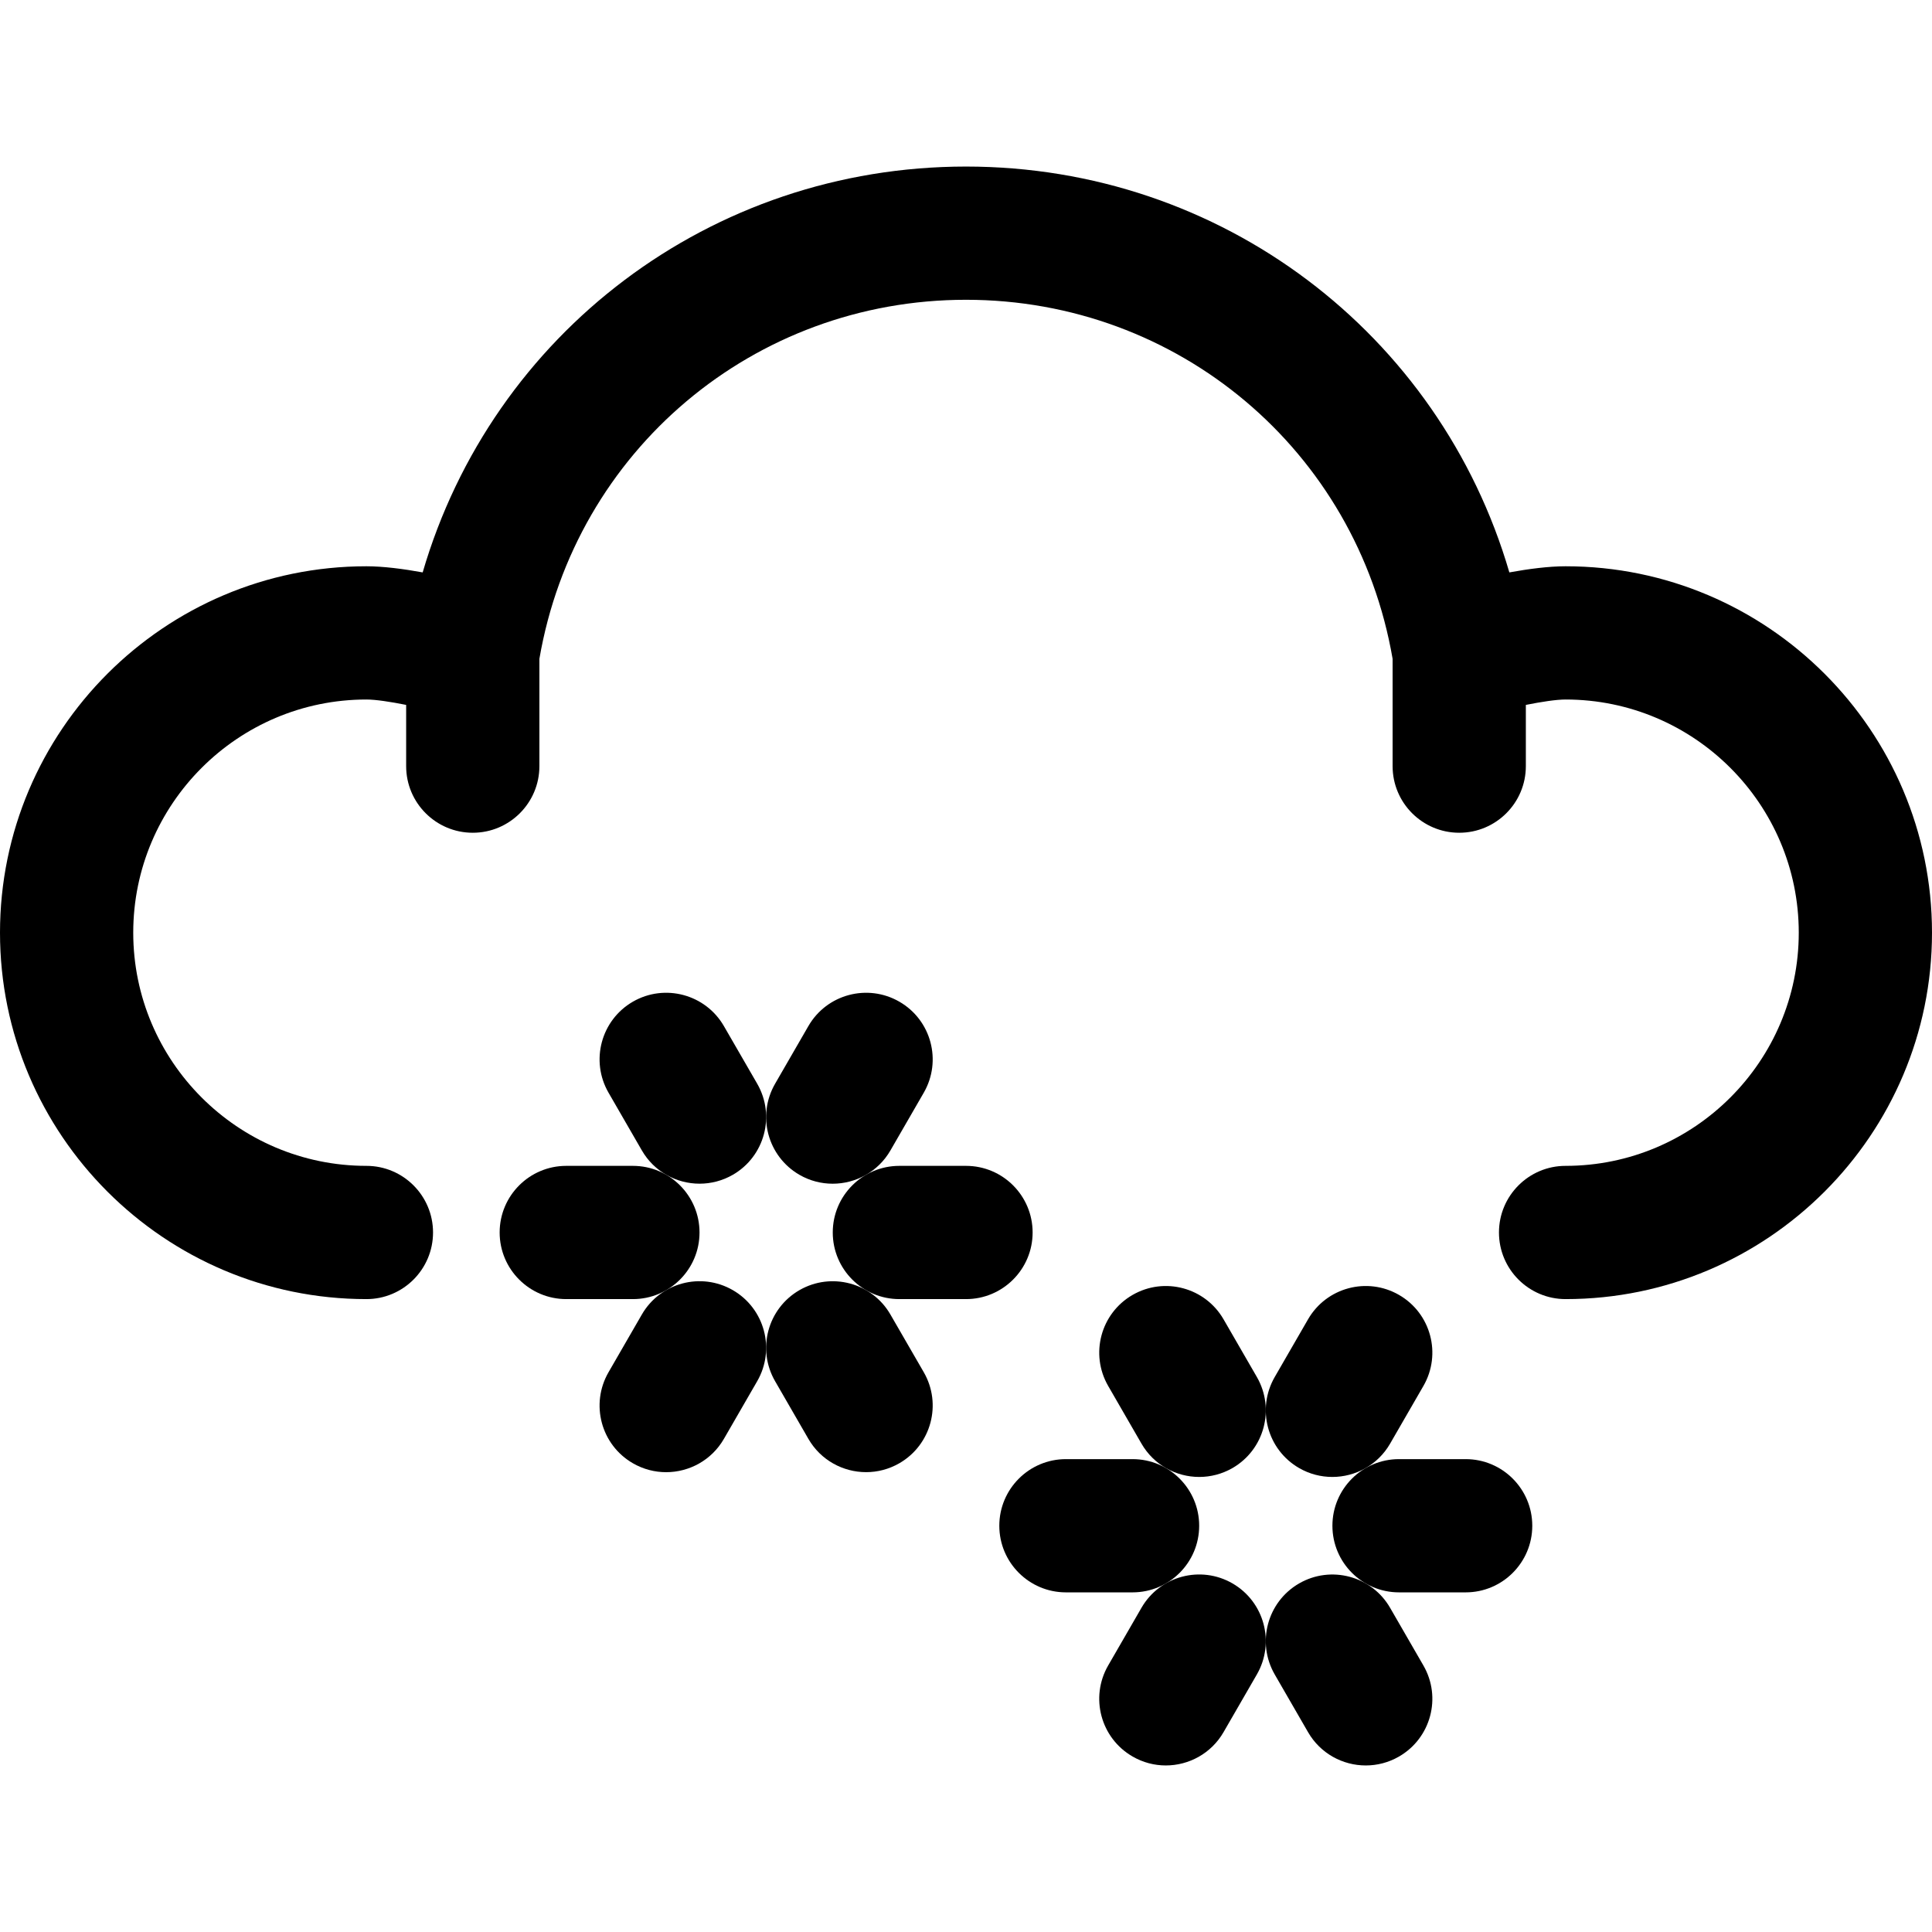
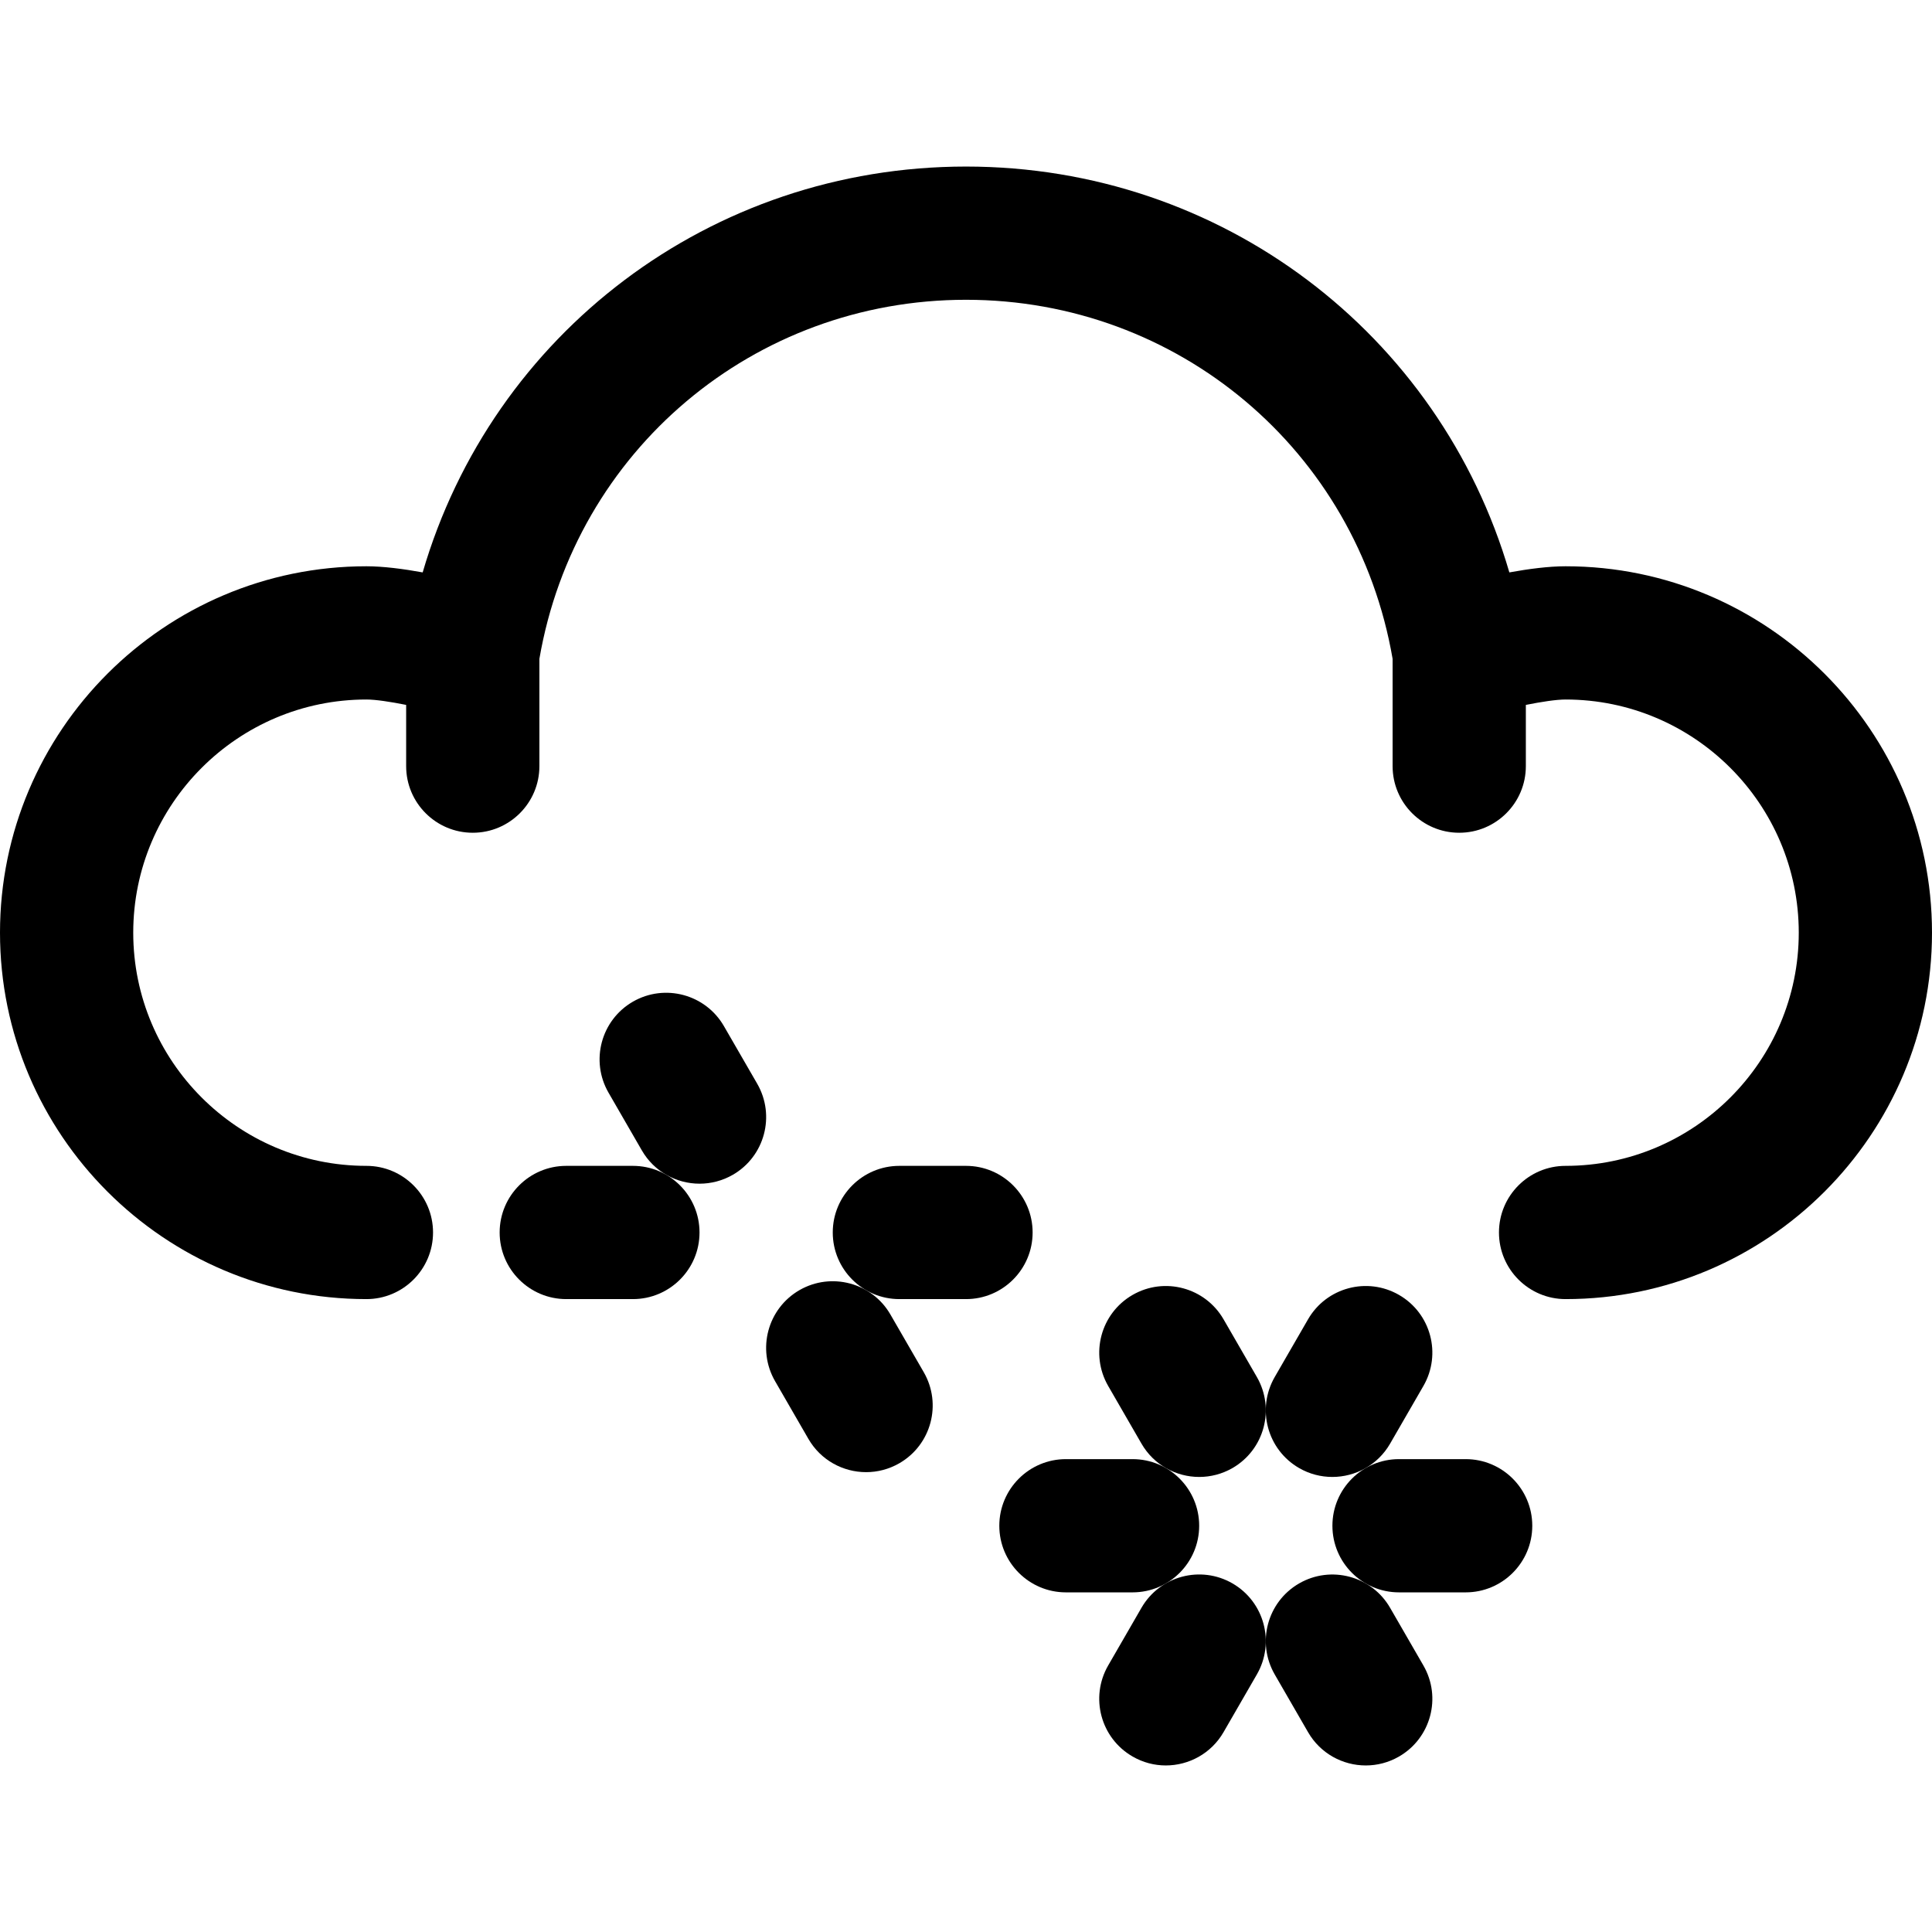
<svg xmlns="http://www.w3.org/2000/svg" version="1.1" id="Capa_1" x="0px" y="0px" viewBox="0 0 320.192 320.192" style="enable-background:new 0 0 320.192 320.192;" xml:space="preserve">
  <g fill="#{sdcol(iconactive)}" fill-opacity="1">
    <g id="Dibujo_30_">
      <g>
        <path d="M259.466,93.849c-2.799,0-6.139,0.436-9.319,1.016c-11.56-39.593-47.747-67.262-90.051-67.262     S81.605,55.272,70.05,94.865c-3.185-0.58-6.525-1.016-9.324-1.016C27.244,93.849,0,121.093,0,154.575     s27.244,60.726,60.726,60.726c6.095,0,11.041-4.946,11.041-11.041c0-6.095-4.946-11.041-11.041-11.041     c-21.309,0-38.644-17.34-38.644-38.644s17.335-38.644,38.644-38.644c1.529,0,3.991,0.375,6.586,0.894v10.147     c0,6.095,4.946,11.041,11.041,11.041s11.041-4.946,11.041-11.041v-17.782c5.935-34.514,35.541-59.506,70.702-59.506     s64.767,24.992,70.702,59.506v17.782c0,6.095,4.946,11.041,11.041,11.041s11.041-4.946,11.041-11.041v-10.147     c2.595-0.519,5.057-0.894,6.586-0.894c21.304,0,38.644,17.34,38.644,38.644s-17.34,38.644-38.644,38.644     c-6.095,0-11.041,4.946-11.041,11.041c0,6.095,4.946,11.041,11.041,11.041c33.482,0,60.726-27.244,60.726-60.726     S292.948,93.849,259.466,93.849z" />
        <path d="M147.575,217.863c-3.042-5.278-9.799-7.088-15.082-4.047c-5.283,3.053-7.088,9.799-4.041,15.082l5.521,9.562     c2.043,3.544,5.752,5.521,9.573,5.521c1.871,0,3.771-0.475,5.51-1.48c5.283-3.053,7.088-9.799,4.041-15.082L147.575,217.863z" />
        <path d="M119.973,170.055c-3.047-5.278-9.804-7.088-15.082-4.047c-5.283,3.053-7.088,9.799-4.041,15.082l5.521,9.562     c2.043,3.544,5.752,5.521,9.573,5.521c1.871,0,3.771-0.475,5.51-1.474c5.283-3.053,7.088-9.799,4.041-15.088L119.973,170.055z" />
-         <path d="M132.493,194.704c1.739,1.005,3.638,1.474,5.51,1.474c3.815,0,7.53-1.976,9.573-5.521l5.521-9.562     c3.047-5.283,1.242-12.035-4.041-15.082s-12.04-1.237-15.082,4.041l-5.521,9.562C125.405,184.9,127.21,191.651,132.493,194.704z" />
-         <path d="M121.452,213.816c-5.283-3.047-12.035-1.237-15.082,4.047l-5.521,9.562c-3.047,5.283-1.242,12.035,4.041,15.082     c1.739,1.005,3.638,1.479,5.51,1.479c3.815,0,7.53-1.976,9.573-5.521l5.521-9.562     C128.54,223.621,126.735,216.869,121.452,213.816z" />
        <path d="M115.932,204.26c0-6.095-4.946-11.041-11.041-11.041H93.849c-6.095,0-11.041,4.946-11.041,11.041     c0,6.095,4.946,11.041,11.041,11.041h11.041C110.985,215.301,115.932,210.355,115.932,204.26z" />
        <path d="M171.137,204.26c0-6.095-4.946-11.041-11.041-11.041h-11.041c-6.095,0-11.041,4.946-11.041,11.041     c0,6.095,4.946,11.041,11.041,11.041h11.041C166.191,215.301,171.137,210.355,171.137,204.26z" />
        <path d="M230.383,266.466c-3.042-5.278-9.805-7.088-15.082-4.041c-5.283,3.053-7.088,9.799-4.041,15.082l5.521,9.562     c2.043,3.544,5.752,5.521,9.573,5.521c1.871,0,3.771-0.475,5.51-1.479c5.283-3.053,7.088-9.799,4.041-15.082L230.383,266.466z" />
        <path d="M202.781,218.652c-3.047-5.278-9.799-7.088-15.082-4.041c-5.283,3.053-7.088,9.799-4.041,15.082l5.521,9.562     c2.043,3.544,5.752,5.521,9.573,5.521c1.871,0,3.771-0.475,5.51-1.474c5.283-3.053,7.088-9.799,4.041-15.088L202.781,218.652z" />
        <path d="M215.301,243.302c1.739,1.005,3.638,1.474,5.51,1.474c3.815,0,7.53-1.976,9.573-5.521l5.521-9.562     c3.047-5.283,1.242-12.035-4.041-15.082c-5.283-3.047-12.035-1.237-15.082,4.041l-5.521,9.562     C208.213,233.503,210.018,240.254,215.301,243.302z" />
        <path d="M204.26,262.419c-5.283-3.047-12.035-1.237-15.082,4.041l-5.521,9.562c-3.047,5.283-1.242,12.035,4.041,15.082     c1.739,1.01,3.638,1.485,5.51,1.485c3.815,0,7.53-1.976,9.573-5.521l5.521-9.562C211.349,272.224,209.543,265.472,204.26,262.419     z" />
        <path d="M198.74,252.863c0-6.095-4.946-11.041-11.041-11.041h-11.041c-6.095,0-11.041,4.946-11.041,11.041     s4.946,11.041,11.041,11.041h11.041C193.793,263.904,198.74,258.958,198.74,252.863z" />
        <path d="M242.904,241.822h-11.041c-6.095,0-11.041,4.946-11.041,11.041s4.946,11.041,11.041,11.041h11.041     c6.095,0,11.041-4.946,11.041-11.041S248.999,241.822,242.904,241.822z" />
      </g>
    </g>
  </g>
  <g>
</g>
  <g>
</g>
  <g>
</g>
  <g>
</g>
  <g>
</g>
  <g>
</g>
  <g>
</g>
  <g>
</g>
  <g>
</g>
  <g>
</g>
  <g>
</g>
  <g>
</g>
  <g>
</g>
  <g>
</g>
  <g>
</g>
</svg>